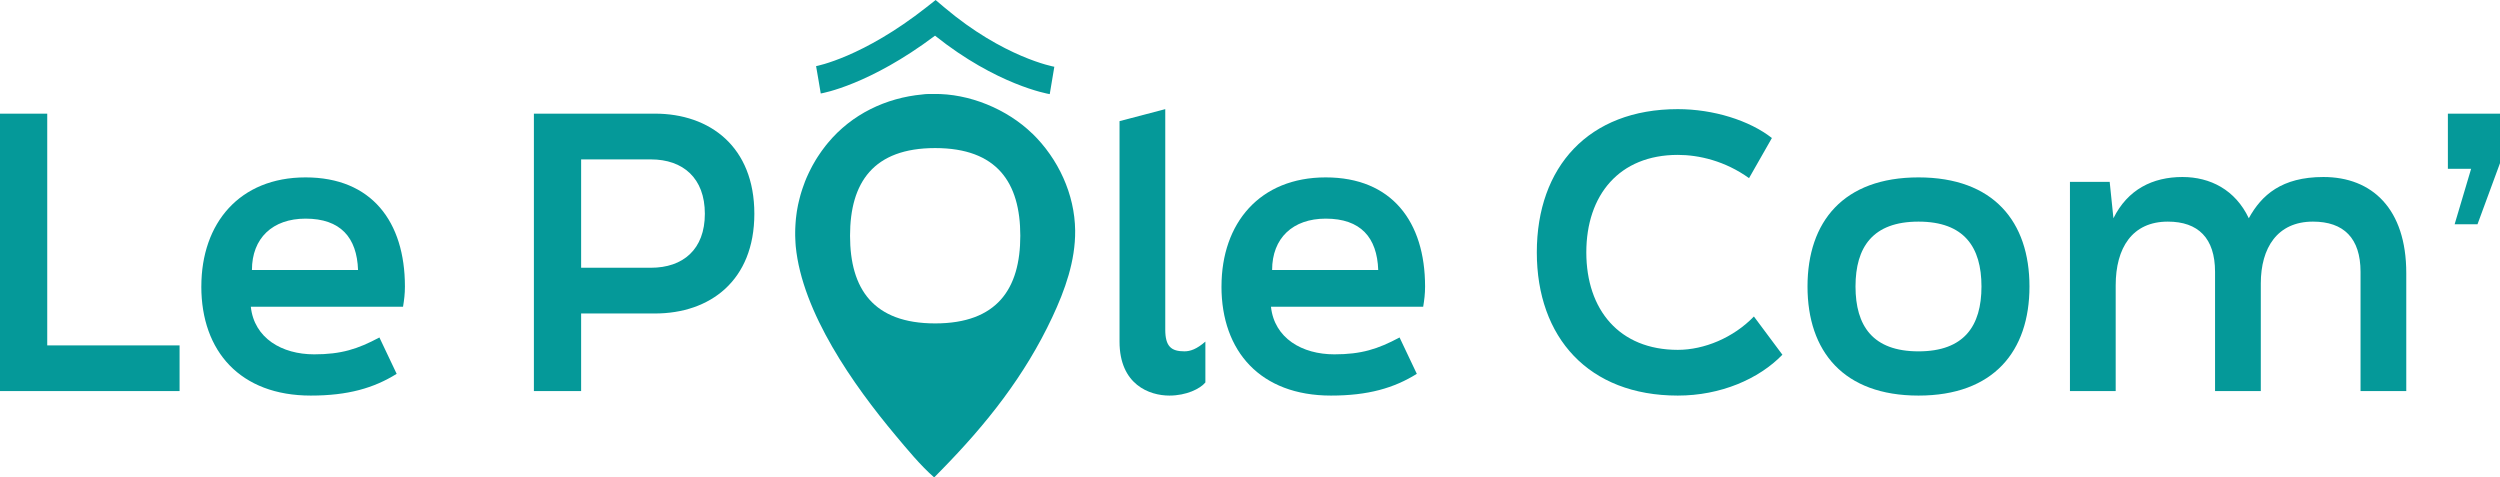
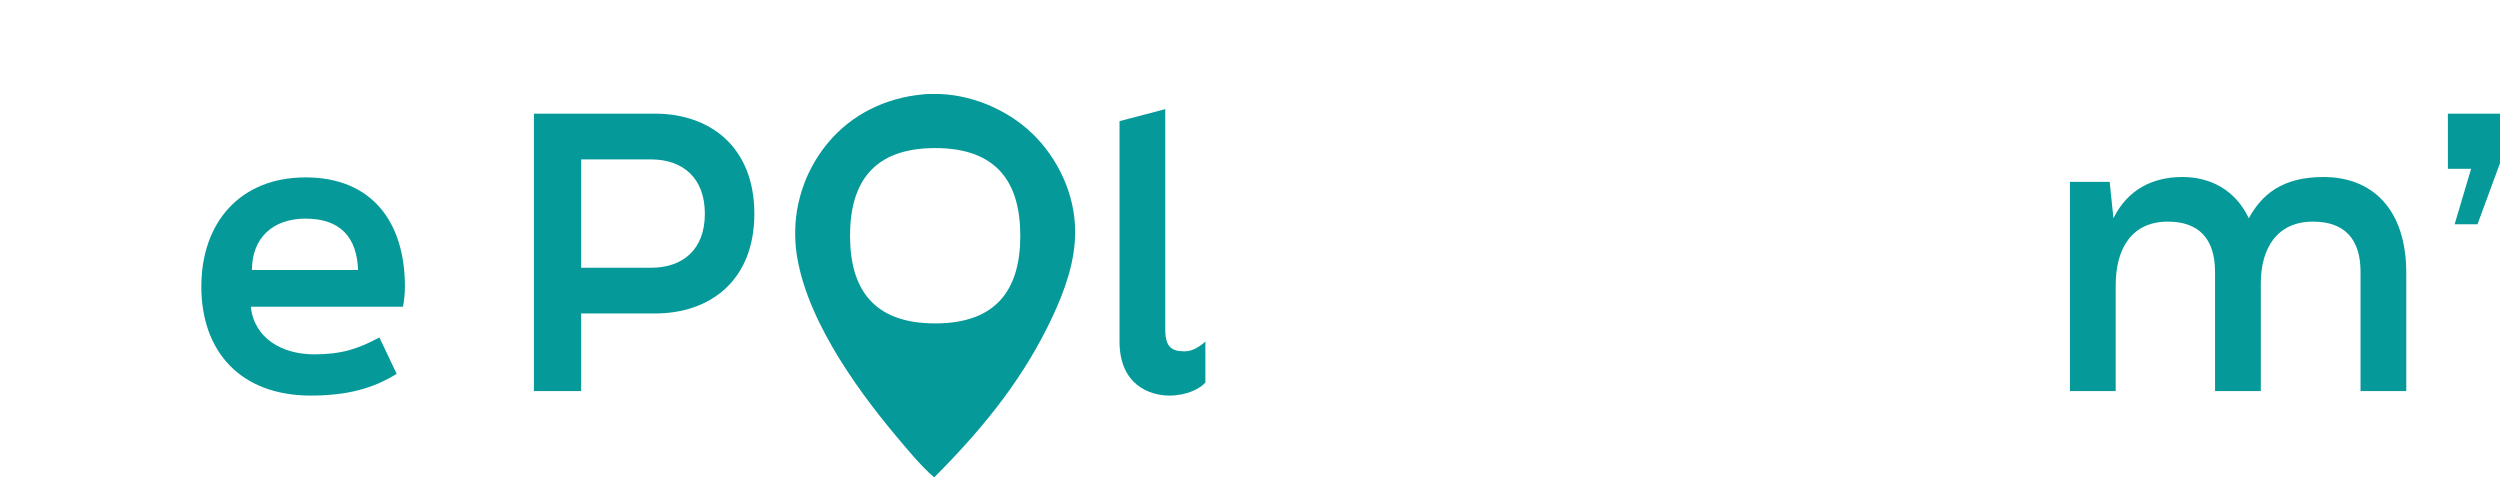
<svg xmlns="http://www.w3.org/2000/svg" id="Calque_2" viewBox="0 0 1180.85 225.54">
  <defs>
    <style>.cls-1{fill:#059999;}</style>
  </defs>
  <g id="Calque_1-2">
-     <path class="cls-1" d="M0,53.68h22.31v109.45h62.51v21.6H0V53.68Z" />
    <path class="cls-1" d="M95.1,135.32c0-29.93,18.06-51.53,49.23-51.53s46.93,20.9,46.93,51.53c0,3.54-.35,6.2-.89,9.56h-71.9c1.59,14.88,14.7,22.49,29.93,22.49,12.75,0,20.54-2.48,30.81-7.97l8.15,17.18c-10.8,6.73-23.02,10.27-40.56,10.27-33.29,0-51.71-20.9-51.71-51.53ZM169.12,127.53c-.53-15.41-8.32-24.26-24.79-24.26-15.58,0-25.33,9.21-25.33,24.26h50.12Z" />
    <path class="cls-1" d="M252.18,53.68h57.2c25.86,0,46.93,15.58,46.93,47.28s-21.07,47.11-46.93,47.11h-34.89v36.66h-22.31V53.68ZM307.43,126.47c15.23,0,25.5-8.68,25.5-25.5s-10.27-25.68-25.5-25.68h-32.94v51.18h32.94Z" />
    <path class="cls-1" d="M528.8,161.35V57.22l21.6-5.67v104.13c0,7.97,2.83,10.27,9.03,10.27,2.83,0,5.84-1.06,9.92-4.6v19.3c-2.48,3.01-9.03,6.2-17,6.2-9.39,0-23.55-5.13-23.55-25.5Z" />
-     <path class="cls-1" d="M576.96,135.32c0-29.93,18.06-51.53,49.23-51.53s46.93,20.9,46.93,51.53c0,3.54-.35,6.2-.89,9.56h-71.9c1.59,14.88,14.7,22.49,29.93,22.49,12.75,0,20.54-2.48,30.81-7.97l8.15,17.18c-10.8,6.73-23.02,10.27-40.56,10.27-33.29,0-51.71-20.9-51.71-51.53ZM650.99,127.53c-.53-15.41-8.32-24.26-24.79-24.26-15.58,0-25.33,9.21-25.33,24.26h50.12Z" />
-     <path class="cls-1" d="M725.9,119.2c0-40.38,24.44-67.65,66.59-67.65,16.82,0,33.82,5.31,44.45,13.64l-10.8,18.95c-11.33-8.15-23.73-10.98-33.65-10.98-27.63,0-43.21,18.95-43.21,46.05s15.58,46.04,43.21,46.04c12.4,0,26.21-5.67,35.95-15.76l13.46,18.06c-11.16,11.51-29.22,19.3-49.41,19.3-42.15,0-66.59-27.45-66.59-67.65Z" />
-     <path class="cls-1" d="M853.76,135.32c0-30.64,17-51.53,52.42-51.53s52.42,20.9,52.42,51.53-17,51.53-52.42,51.53-52.42-20.9-52.42-51.53ZM935.93,135.32c0-18.59-8.15-30.64-29.75-30.64s-29.75,12.04-29.75,30.64,8.15,30.64,29.75,30.64,29.75-12.04,29.75-30.64Z" />
    <path class="cls-1" d="M977.72,184.73v-98.82h18.77l1.77,17.18c6.73-13.64,18.59-19.48,32.59-19.48,13.11,0,24.97,6.02,31.35,19.48,6.02-10.98,15.58-19.48,35.24-19.48,23.02,0,39.14,15.05,39.14,45.34v55.78h-21.6v-56.32c0-15.94-7.97-23.73-22.49-23.73-16.82,0-24.62,12.4-24.62,29.22v50.83h-21.61v-56.32c0-15.94-7.97-23.73-22.31-23.73-16.82,0-24.62,12.4-24.62,30.11v49.94h-21.6Z" />
    <path class="cls-1" d="M1156.23,53.68h24.62v23.38l-10.63,28.87h-10.8l7.79-26.21h-10.98v-26.03Z" />
    <path class="cls-1" d="M487.62,63.12c-11.98-11.64-29.92-19.04-46.68-18.73-1.66.03-3.54-.06-5.2.22-17.29,1.6-33.43,9.34-44.63,22.83-.34.39-.67.84-1.04,1.27-.34.42-.67.84-.98,1.29-.34.45-.67.87-.98,1.32-.31.45-.62.9-.93,1.35-.31.45-.62.9-.93,1.38-.28.45-.56.9-.87,1.38-.28.48-.56.93-.82,1.41-.28.48-.56.96-.82,1.43-.25.48-.51.96-.76,1.46-.25.48-.51.96-.73,1.46-.25.48-.48.98-.7,1.49-.22.51-.45.98-.67,1.49-.2.51-.39,1.01-.62,1.52-.2.51-.39,1.04-.56,1.55-.2.51-.39,1.01-.56,1.55-.17.51-.34,1.04-.51,1.55-.17.53-.31,1.07-.48,1.57-.14.53-.28,1.07-.42,1.6-.14.53-.28,1.04-.39,1.57-.11.53-.25,1.07-.37,1.6-.11.53-.2,1.1-.31,1.63-.08.53-.17,1.07-.28,1.6-.08.53-.14,1.1-.22,1.63-.06.53-.14,1.1-.2,1.63-.06.53-.11,1.1-.14,1.63-.06.56-.08,1.1-.11,1.63-.03.56-.06,1.1-.08,1.66-.03.53-.03,1.1-.03,1.63v1.63c0,.56.03,1.1.06,1.66.03.53.06,1.1.08,1.63.03.56.08,1.1.11,1.63,3.01,31.33,27.33,65.69,47.04,89.25,5.57,6.64,11.87,14.34,18.36,19.99l3.4-3.46c21.34-21.76,39.42-44.54,52.42-72.3,5.99-12.77,10.91-26.55,10.77-40.8-.17-17.21-7.99-33.94-20.22-45.86ZM441.72,152.76c-29.2,0-40.21-16.28-40.21-41.41s11.01-41.41,40.21-41.41,40.21,16.28,40.21,41.41-11.01,41.41-40.21,41.41Z" />
-     <path class="cls-1" d="M495.84,44.46c-1.05-.17-25.04-4.37-54.19-27.61-30.91,23.22-53.01,27.14-53.98,27.31l-2.17-12.94,1.08,6.47-1.11-6.46c.22-.04,22.08-4.11,52.25-27.9l4.21-3.32,4.09,3.46c28,23.7,51.75,28.02,51.98,28.06l-2.17,12.94Z" />
  </g>
</svg>